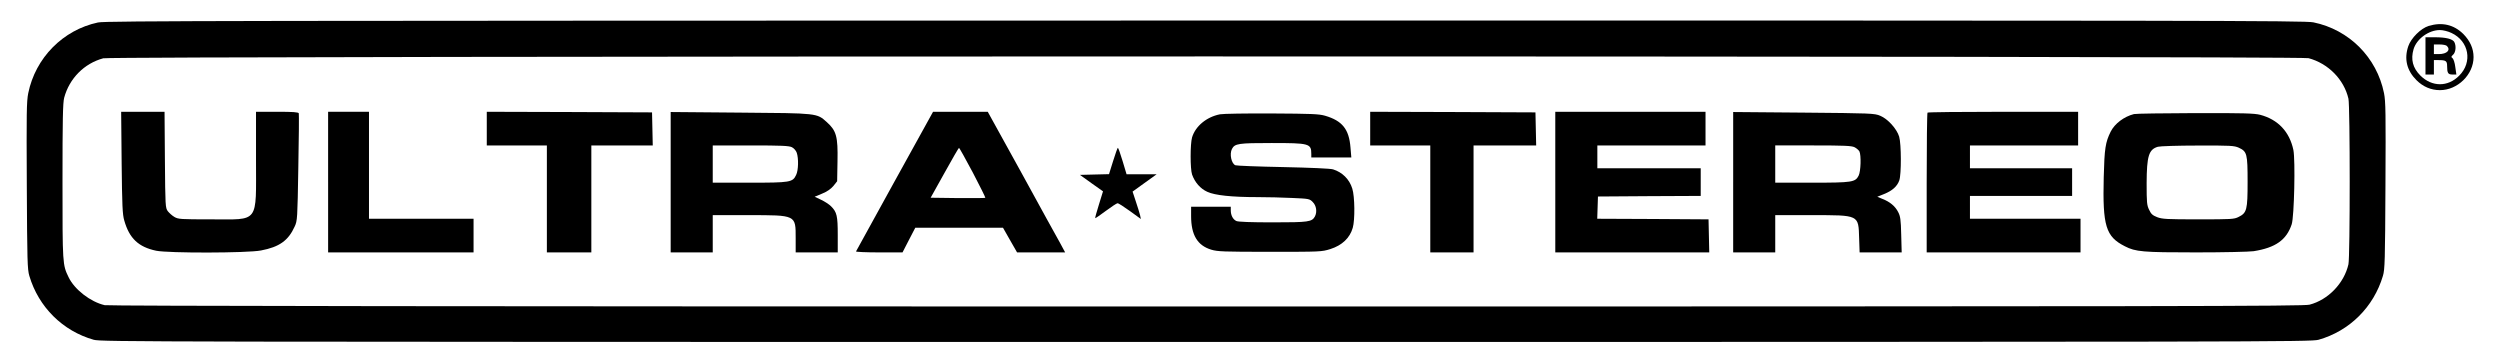
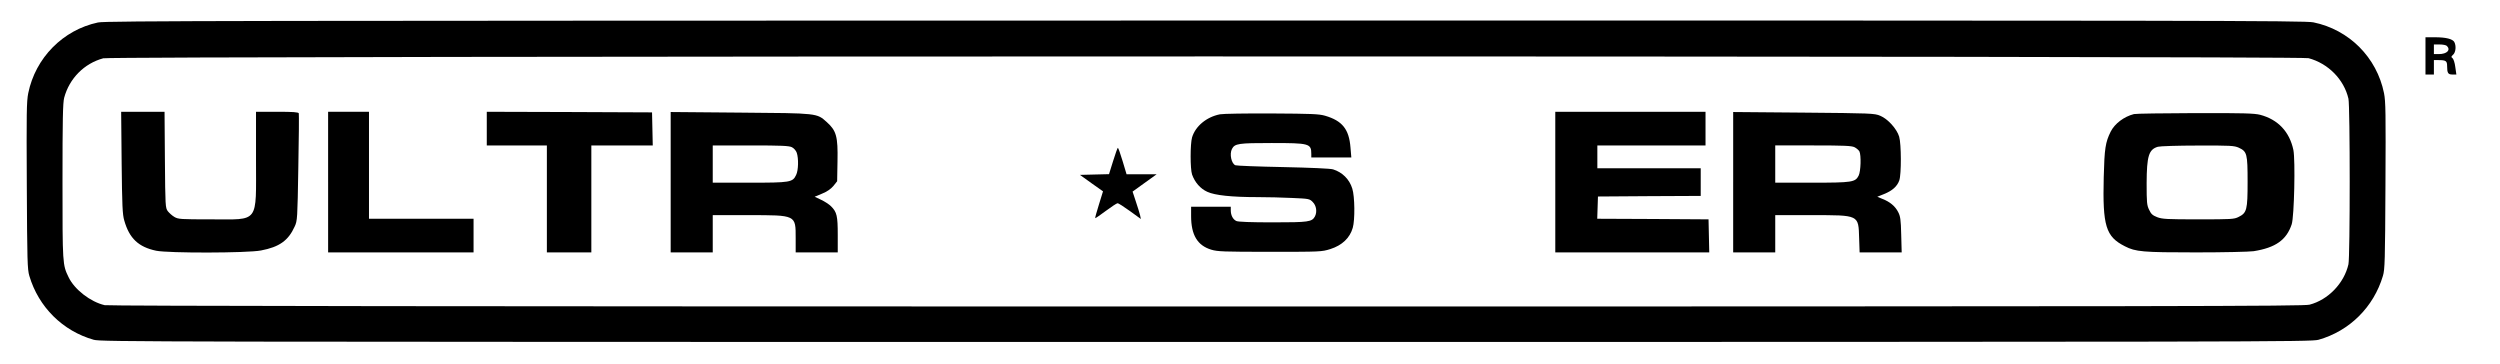
<svg xmlns="http://www.w3.org/2000/svg" version="1.0" width="2080pt" height="303pt" viewBox="0 0 2080 303" preserveAspectRatio="xMidYMid meet">
  <g transform="translate(0,303) scale(0.1,-0.1)" fill="#000000" stroke="none">
    <path d="M815 2843 c-291 -62 -520 -294 -580 -588 -14 -70 -15 -165 -12 -770 3 -626 5 -696 21 -750 77 -260 278 -459 536 -532 63 -17 393 -18 9255 -18 8862 0 9192 1 9255 18 258 73 459 272 536 532 16 54 18 124 21 750 3 604 2 700 -12 770 -60 297 -290 528 -587 589 -70 15 -905 16 -9220 15 -8081 -1 -9151 -2 -9213 -16z m18392 -297 c164 -44 295 -177 332 -337 14 -59 14 -1319 0 -1378 -36 -158 -169 -296 -324 -336 -53 -13 -993 -15 -9180 -15 -6113 0 -9134 4 -9164 11 -118 27 -251 130 -300 232 -51 105 -51 108 -51 797 0 516 3 655 14 697 43 160 166 285 325 328 71 20 18274 21 18348 1z" />
    <path d="M1012 1678 c4 -362 7 -432 22 -483 42 -148 118 -220 265 -251 100 -21 758 -20 872 2 153 29 228 82 281 200 22 47 23 64 30 489 5 242 6 445 4 452 -4 10 -47 13 -181 13 l-175 0 0 -397 c0 -539 31 -498 -375 -498 -252 0 -272 1 -304 20 -19 11 -43 33 -55 48 -20 28 -21 40 -24 428 l-3 399 -180 0 -181 0 4 -422z" />
    <path d="M2730 1515 l0 -585 605 0 605 0 0 140 0 140 -435 0 -435 0 0 445 0 445 -170 0 -170 0 0 -585z" />
    <path d="M4050 1960 l0 -140 250 0 250 0 0 -445 0 -445 185 0 185 0 0 445 0 445 255 0 256 0 -3 138 -3 137 -687 3 -688 2 0 -140z" />
    <path d="M5580 1514 l0 -584 175 0 175 0 0 155 0 155 295 0 c401 0 395 3 395 -192 l0 -118 175 0 175 0 0 145 c0 159 -7 190 -56 239 -16 16 -53 40 -83 54 l-53 25 62 26 c42 17 73 39 94 64 l31 39 3 166 c4 206 -9 254 -89 326 -84 75 -71 74 -721 79 l-578 5 0 -584z m1009 291 c16 -8 34 -28 40 -46 16 -47 14 -146 -5 -184 -29 -62 -47 -65 -388 -65 l-306 0 0 155 0 155 315 0 c258 0 321 -3 344 -15z" />
-     <path d="M7444 1523 c-175 -317 -320 -580 -322 -585 -2 -4 84 -8 192 -8 l195 0 53 103 53 102 365 0 365 0 58 -102 59 -103 200 0 200 0 -42 78 c-24 42 -169 305 -322 585 l-280 507 -227 0 -228 0 -319 -577z m650 71 c59 -113 106 -207 104 -210 -3 -2 -106 -3 -230 -2 l-225 3 116 208 c63 114 117 207 120 207 3 0 55 -93 115 -206z" />
-     <path d="M11400 1960 l0 -140 250 0 250 0 0 -445 0 -445 180 0 180 0 0 445 0 445 260 0 261 0 -3 138 -3 137 -687 3 -688 2 0 -140z" />
    <path d="M12940 1515 l0 -585 640 0 641 0 -3 138 -3 137 -463 3 -463 2 3 93 3 92 428 3 427 2 0 115 0 115 -430 0 -430 0 0 95 0 95 450 0 450 0 0 140 0 140 -625 0 -625 0 0 -585z" />
    <path d="M14420 1514 l0 -584 175 0 175 0 0 155 0 155 301 0 c400 0 391 4 397 -192 l4 -118 175 0 175 0 -4 148 c-3 127 -7 153 -26 189 -25 48 -68 84 -130 108 l-43 18 57 23 c68 27 109 64 126 113 18 51 17 303 -1 364 -19 64 -94 148 -158 174 -46 20 -76 21 -635 26 l-588 5 0 -584z m1010 291 c16 -8 34 -24 40 -34 16 -31 12 -167 -6 -202 -28 -55 -52 -59 -389 -59 l-305 0 0 155 0 155 315 0 c262 0 321 -3 345 -15z" />
-     <path d="M16037 2093 c-4 -3 -7 -267 -7 -585 l0 -578 640 0 640 0 0 140 0 140 -460 0 -460 0 0 95 0 95 425 0 425 0 0 115 0 115 -425 0 -425 0 0 95 0 95 450 0 450 0 0 140 0 140 -623 0 c-343 0 -627 -3 -630 -7z" />
    <path d="M10150 2079 c-112 -22 -204 -99 -232 -192 -16 -56 -16 -262 0 -309 23 -65 69 -118 127 -144 63 -29 201 -44 420 -44 77 0 205 -3 285 -7 141 -6 146 -7 172 -34 30 -29 38 -82 18 -120 -25 -45 -52 -49 -349 -49 -184 0 -288 4 -304 11 -29 13 -47 48 -47 89 l0 30 -165 0 -165 0 0 -78 c0 -156 52 -244 167 -279 52 -16 103 -18 488 -18 421 0 431 0 504 23 97 31 162 92 186 177 19 65 17 261 -4 326 -24 78 -83 136 -160 160 -22 7 -187 14 -416 19 -209 4 -387 11 -396 15 -34 13 -51 94 -29 136 24 45 53 49 330 49 314 0 330 -4 330 -91 l0 -29 166 0 167 0 -7 83 c-12 152 -68 222 -211 264 -52 15 -113 17 -445 19 -212 1 -405 -2 -430 -7z" />
    <path d="M17755 2081 c-83 -21 -160 -79 -194 -146 -44 -89 -52 -139 -58 -380 -10 -405 17 -494 176 -574 89 -46 148 -51 591 -51 235 0 443 5 480 10 183 29 274 94 317 224 21 65 31 533 14 618 -32 152 -128 254 -277 293 -48 12 -140 15 -539 14 -264 -1 -493 -4 -510 -8z m872 -280 c68 -32 73 -49 73 -283 0 -234 -6 -259 -75 -293 -37 -19 -60 -20 -335 -20 -261 0 -300 2 -342 18 -38 15 -51 26 -67 61 -19 38 -21 60 -21 222 1 227 18 281 94 303 17 5 166 10 331 10 274 1 304 -1 342 -18z" />
    <path d="M9261 1690 l-34 -109 -121 -3 -121 -3 96 -69 96 -68 -34 -110 c-19 -61 -33 -111 -31 -113 2 -2 41 25 88 60 47 35 91 64 98 64 7 1 53 -29 103 -65 l91 -66 -7 33 c-4 17 -20 68 -35 113 l-27 82 100 72 100 72 -125 0 -125 0 -33 110 c-18 61 -36 110 -39 110 -4 0 -21 -49 -40 -110z" />
-     <path d="M20206 2814 c-65 -20 -146 -101 -169 -168 -36 -106 -13 -202 68 -283 55 -55 122 -83 195 -83 148 0 280 130 280 275 0 71 -29 135 -85 192 -79 78 -177 101 -289 67z m190 -58 c146 -68 178 -243 64 -356 -94 -95 -226 -94 -322 1 -64 64 -82 134 -57 220 26 86 126 159 219 159 26 0 66 -10 96 -24z" />
    <path d="M20180 2565 l0 -155 35 0 35 0 0 60 0 60 39 0 c61 0 71 -7 71 -50 0 -58 8 -70 44 -70 l33 0 -9 63 c-4 34 -15 67 -23 73 -13 10 -12 13 5 29 22 20 27 73 10 105 -14 26 -70 40 -162 40 l-78 0 0 -155z m178 83 c34 -34 1 -68 -67 -68 l-41 0 0 40 0 40 48 0 c26 0 53 -5 60 -12z" />
  </g>
</svg>